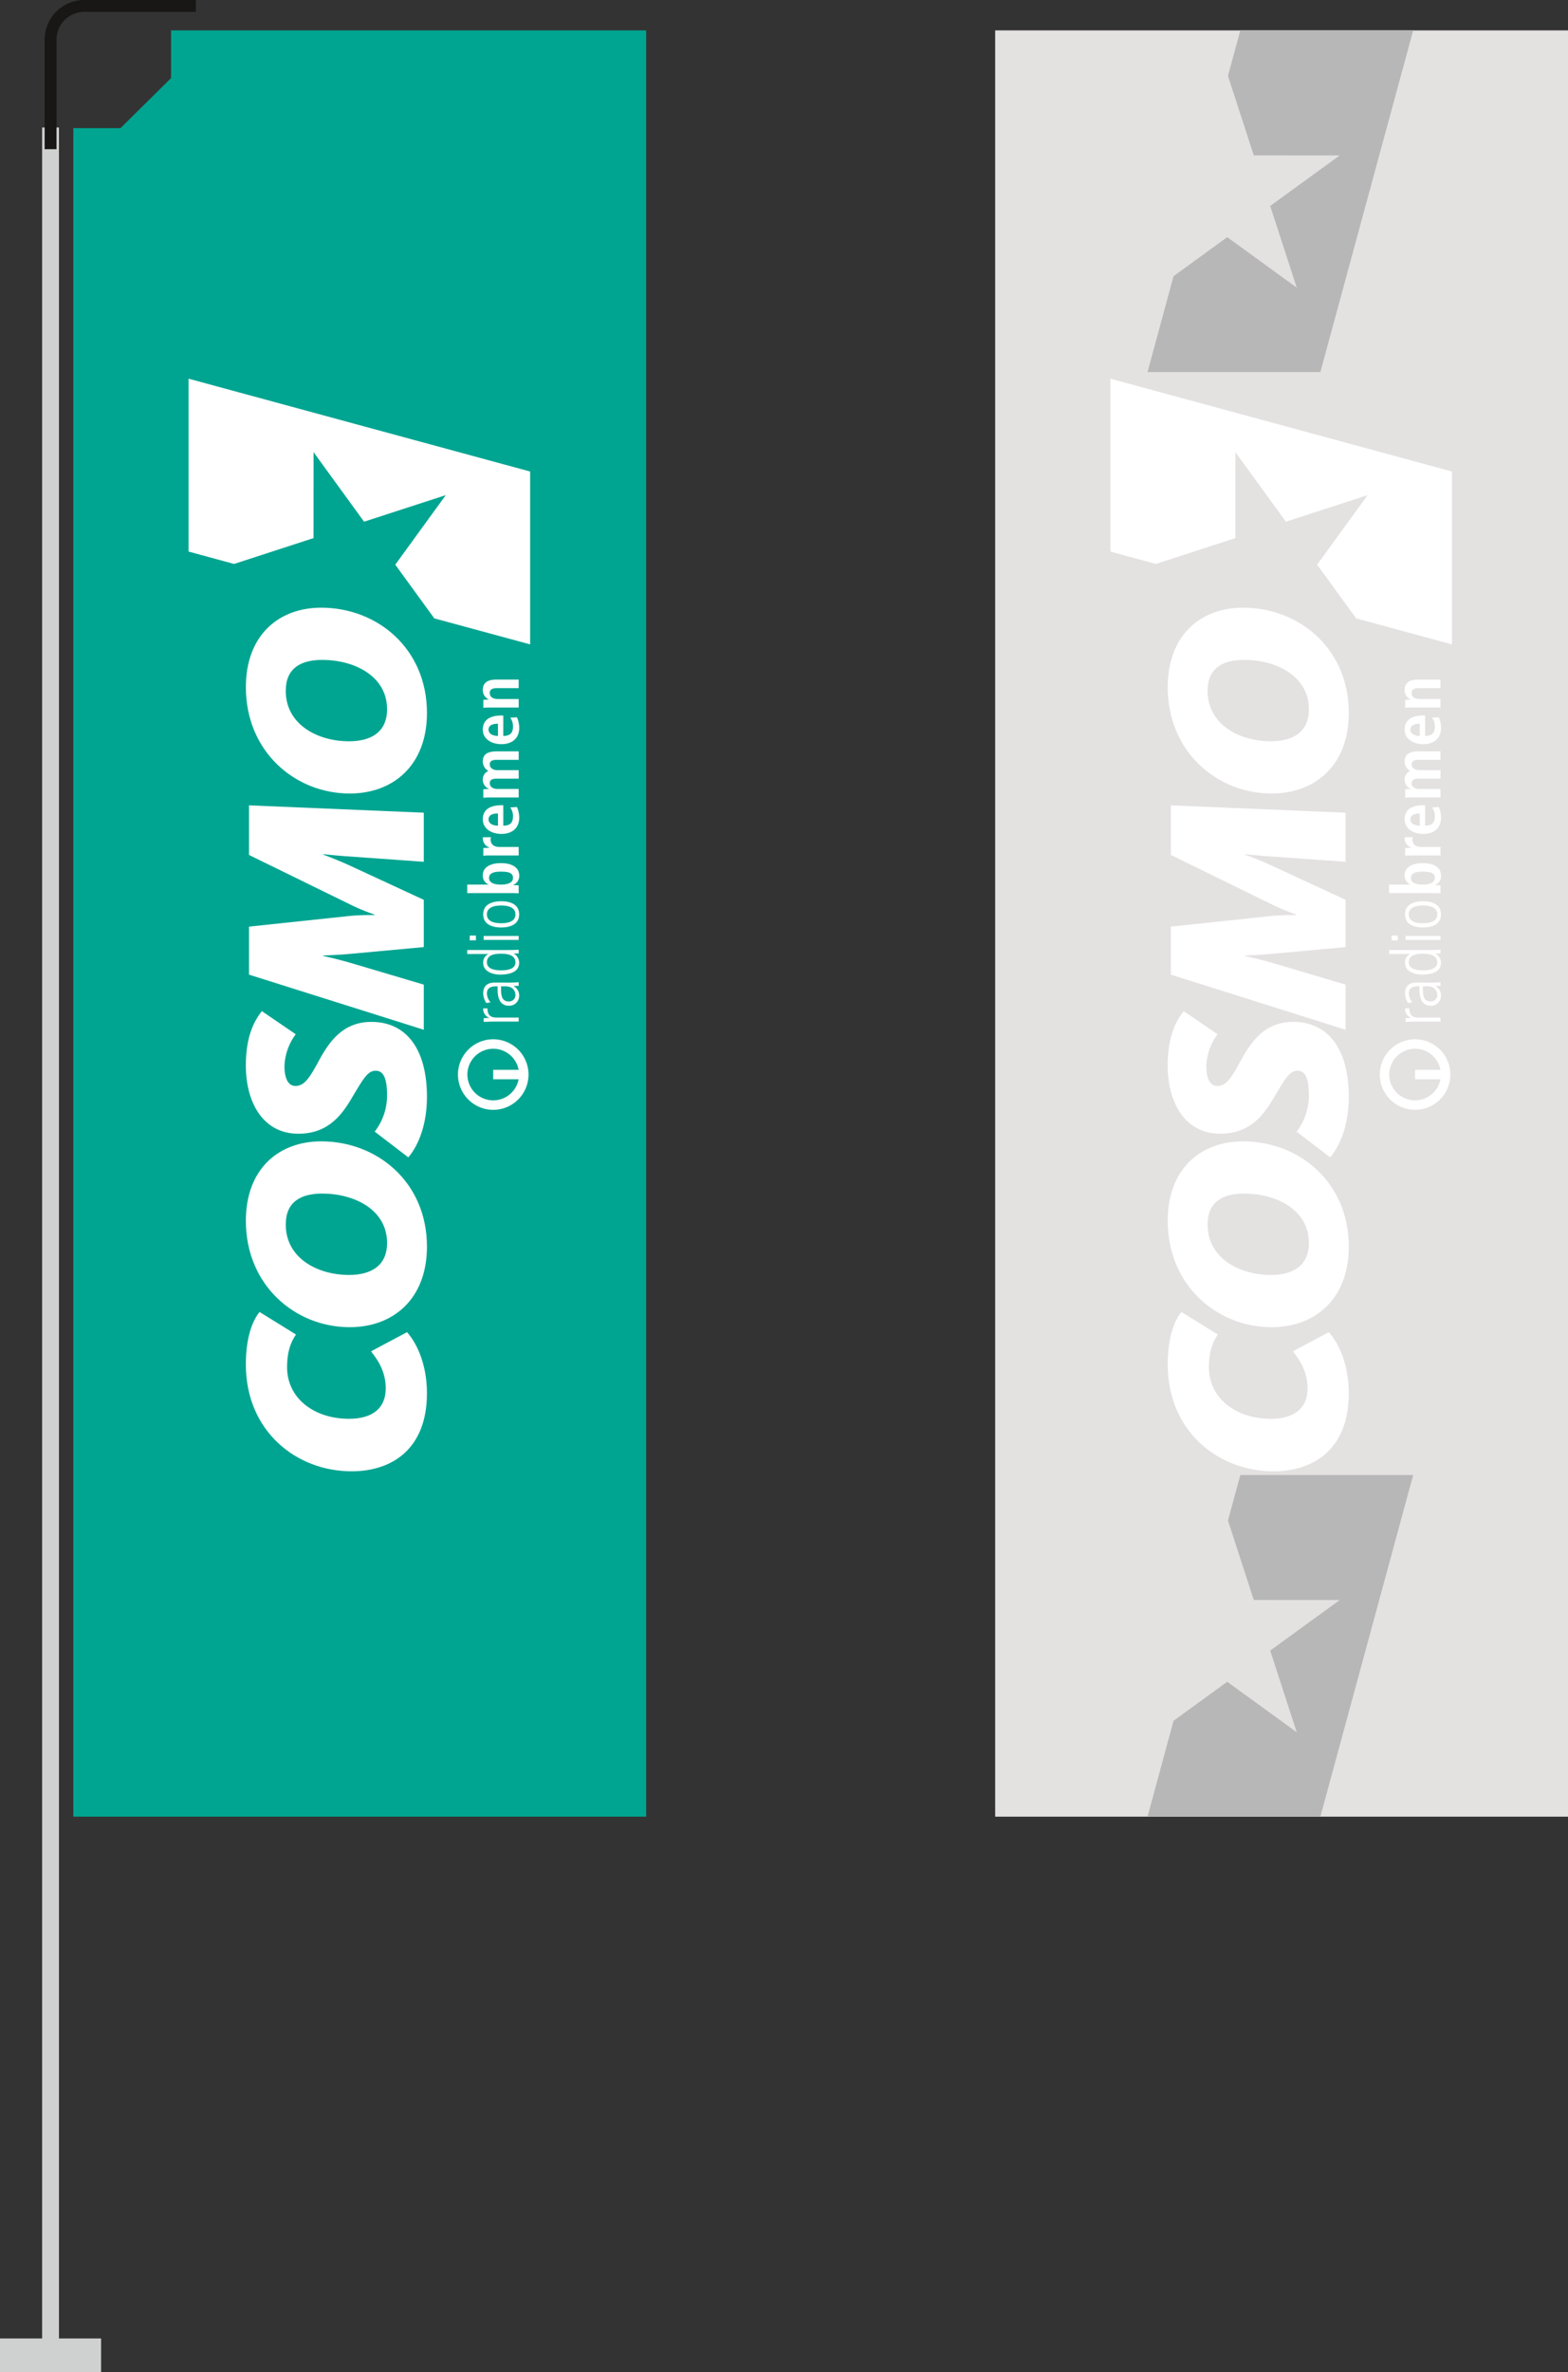
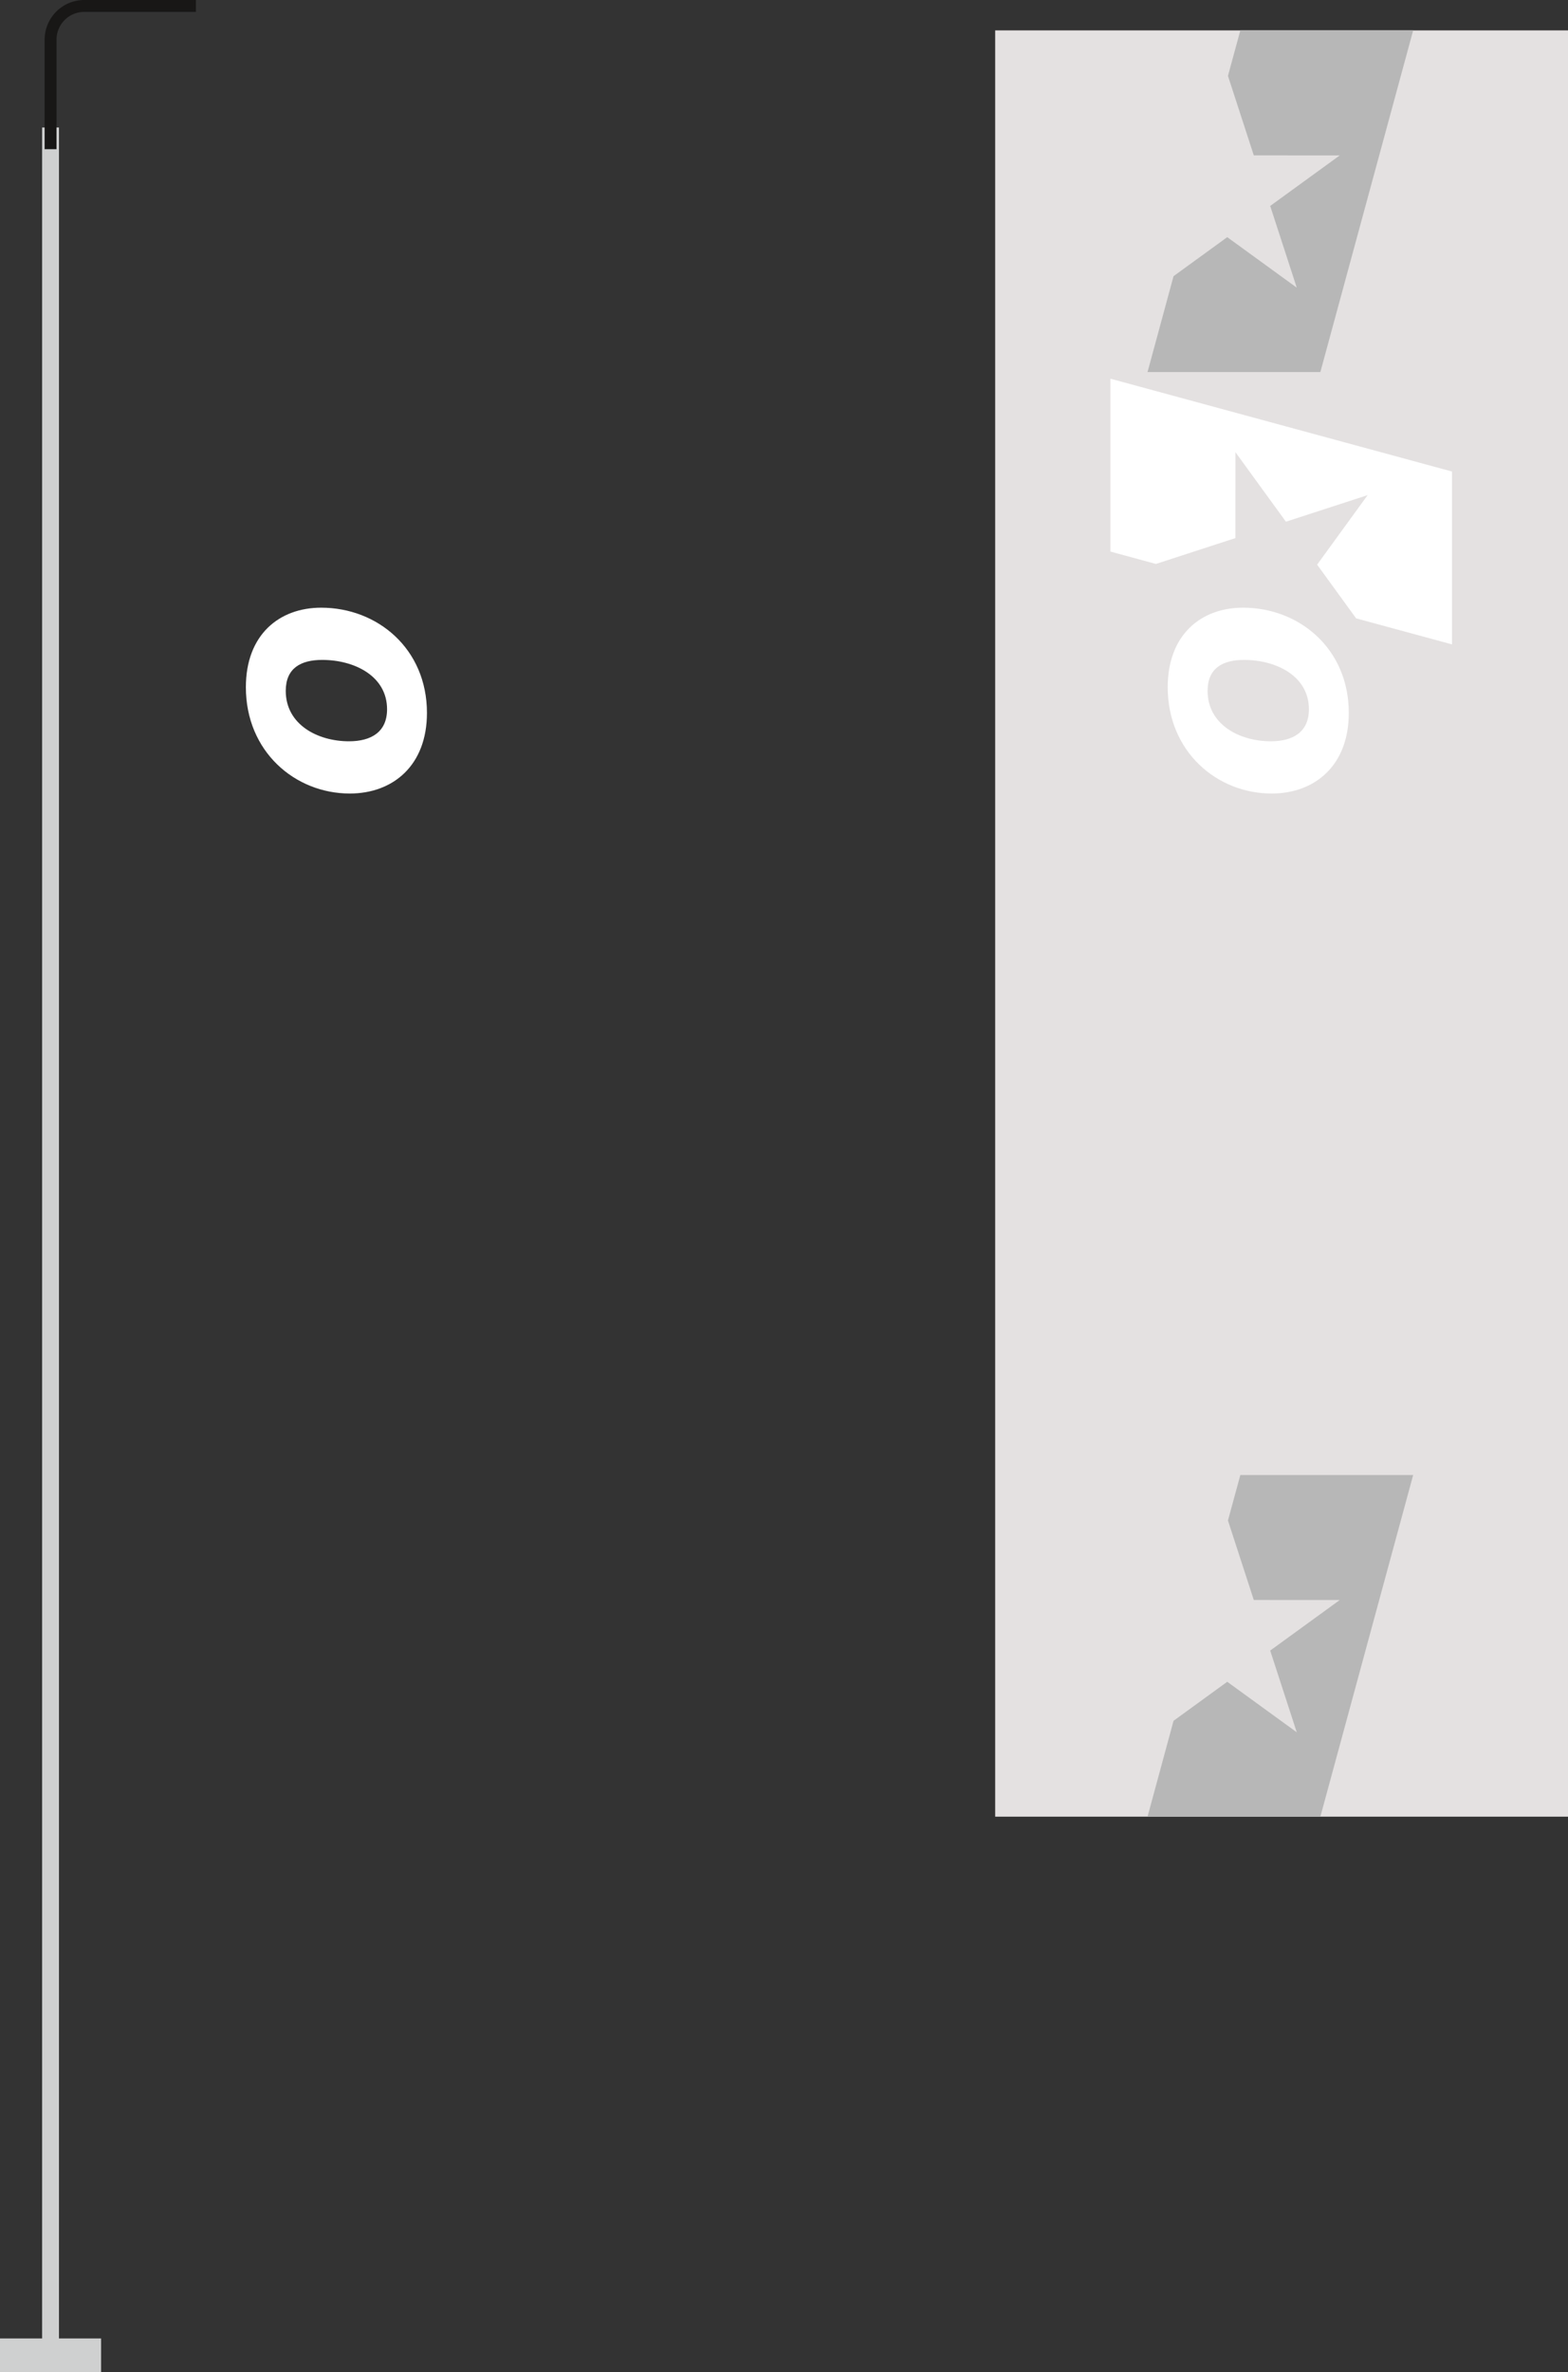
<svg xmlns="http://www.w3.org/2000/svg" width="449.048" height="679.189" viewBox="0 0 449.048 679.189">
  <rect x="0" y="0" width="449.048" height="679.189" fill="#333333" stroke="none" />
  <defs>
    <clipPath id="a">
-       <path d="M0,46.8H312.833V-51.024H0Z" transform="translate(0 51.024)" fill="#fff" />
-     </clipPath>
+       </clipPath>
    <clipPath id="b">
      <path d="M0,46.8H312.822V-51.024H0Z" transform="translate(0 51.024)" fill="#fff" />
    </clipPath>
  </defs>
  <g transform="translate(-415 -1357.298)">
-     <path d="M49.7,9.65V23.313L35.221,37.635H21.712V521.091H185.76V9.65Z" transform="translate(414.288 1356.35)" fill="#00a591" />
    <path d="M12.063,37.637V670.666H0v9.649H28.95v-9.649H16.887V37.637Z" transform="translate(415 1356.172)" fill="#cfd0d0" />
    <path d="M56.1,2.828H24.139a9.651,9.651,0,0,0-9.652,9.651V43.842" transform="translate(415 1356.172)" fill="none" stroke="#181716" stroke-width="3.404" />
    <rect width="164.048" height="511.441" transform="translate(700 1366)" fill="#e4e1e1" />
    <g transform="translate(733 1778.554) rotate(-90)">
      <g transform="translate(0 0)" clip-path="url(#a)">
        <g transform="translate(0 16.411)">
-           <path d="M0,14.49C0-1.444,11.574-15.8,30.589-15.8c7.742,0,12.475,1.879,15.031,3.907L39.156-1.444C36.9-3.022,34.045-4,29.837-4c-8.944,0-14.806,7.74-14.806,17.736,0,6.614,2.931,10.521,8.719,10.521,4.81,0,8.115-2.255,10.6-4.208l5.487,10.3c-2.556,2.329-8.493,5.711-17.511,5.711C6.538,36.06,0,26.213,0,14.49" transform="translate(0 15.798)" fill="#fff" />
-         </g>
+           </g>
        <g transform="translate(41.262 16.41)">
          <path d="M18.3,10.463C18.3,4.376,15.971.016,9.432.016-.187.016-5,9.11-5,18.13c0,6.311,2.63,10.9,9.168,10.9,9.546,0,14.13-9.394,14.13-18.564m-38.253,7.891c0-15.707,12.025-29.762,30.437-29.762,15.031,0,22.772,9.546,22.772,21.57,0,16.083-11.724,30.288-30.138,30.288-15.031,0-23.071-9.7-23.071-22.1" transform="translate(19.953 11.408)" fill="#fff" />
        </g>
        <g transform="translate(89.889 16.41)">
          <path d="M0,22.256l7.366-9.62a16.82,16.82,0,0,0,10.37,3.533c4.434,0,7.065-.828,7.065-3.232,0-2.329-2.1-3.457-8.267-7.14-5.186-3.081-9.77-7.14-9.77-15.031,0-10,8.794-15.033,19.54-15.033,8.869,0,13.154,2.707,15.558,4.586l-6.614,9.7a16.271,16.271,0,0,0-9.093-3.232c-3.382,0-5.711.978-5.711,3.156,0,2.481,2.18,3.984,7.065,6.614C32.768-.591,38.781,3.316,38.781,11.66c0,10.447-8.344,15.932-21.419,15.932-9.1,0-14.732-3.081-17.362-5.335" transform="translate(0 24.266)" fill="#fff" />
        </g>
        <g transform="translate(126.417 17.312)">
          <path d="M7.55,0H21.3L24.31,28.409a55.869,55.869,0,0,1,.3,5.937v1.578h.15a57.856,57.856,0,0,1,3.156-7.515L41.822,0h14.2L53.921,50.054H39.868l1.5-21.043c.224-3.683.675-7.667.675-7.742H41.9c0,.075-1.5,4.059-3.081,7.515L28.969,50.054H15.441L13.488,28.859c-.3-3.156-.451-7.515-.451-7.59h-.151c0,.075-.976,4.434-1.954,7.742L4.694,50.054H-8.232Z" transform="translate(8.232)" fill="#fff" />
        </g>
      </g>
      <g transform="translate(0 0)" clip-path="url(#b)">
        <g transform="translate(194.06 16.41)">
          <path d="M18.3,10.463C18.3,4.376,15.971.016,9.432.016-.187.016-5,9.11-5,18.13c0,6.311,2.63,10.9,9.168,10.9,9.546,0,14.13-9.394,14.13-18.564m-38.253,7.891c0-15.707,12.025-29.762,30.437-29.762,15.031,0,22.772,9.546,22.772,21.57,0,16.083-11.724,30.288-30.138,30.288-15.031,0-23.071-9.7-23.071-22.1" transform="translate(19.953 11.408)" fill="#fff" />
        </g>
        <g transform="translate(236.756 0.001)">
          <path d="M12.715,0,9.17,13.025l7.4,22.759,24.609.015L21.267,50.263l7.607,23.4L8.965,59.2-6.413,70.372l-7.45,27.45H35.631L62.212,0Z" transform="translate(13.863)" fill="#fff" />
        </g>
      </g>
      <g transform="translate(0 0)" clip-path="url(#a)">
        <g transform="translate(103.497 77.153)">
          <path d="M4.83,0a10.1,10.1,0,1,1-10.1,10.1A10.1,10.1,0,0,1,4.83,0m0,2.7A7.4,7.4,0,0,0,3.482,17.373v-7.28h2.7v7.28A7.4,7.4,0,0,0,4.83,2.7" transform="translate(5.266)" fill="#fff" />
        </g>
        <g transform="translate(128.684 79.804)">
          <path d="M43.054,7.048h2.435V1.156c0-1.3.452-2.379,1.729-2.379,1,0,1.394.648,1.394,2.2v6.07h2.437V.527c0-2.044-.688-3.754-2.987-3.754a2.952,2.952,0,0,0-2.692,1.71h-.036c0-.51-.059-1.041-.081-1.553H42.975a14.116,14.116,0,0,1,.079,1.67Zm-2.793-.491a7.51,7.51,0,0,1-3.025.65c-3.259,0-4.674-2.339-4.674-5.071,0-3.023,1.589-5.362,4.164-5.362,2.18,0,4.047,1.279,4.047,5.4v.47H34.92c0,1.729.686,2.77,2.571,2.77a4.024,4.024,0,0,0,2.653-.786ZM38.415,1.116c0-1.789-.589-2.692-1.689-2.692-1.277,0-1.806,1.355-1.806,2.692ZM17.3,7.048h2.435V.92c0-1.122.569-2.143,1.651-2.143.9,0,1.3.629,1.3,1.888V7.048h2.435V.92c0-1.122.569-2.143,1.651-2.143.9,0,1.3.629,1.3,1.888V7.048H30.5V.8c0-2.456-.706-4.028-2.9-4.028a3.139,3.139,0,0,0-2.713,1.612,2.613,2.613,0,0,0-2.552-1.612,2.817,2.817,0,0,0-2.556,1.748h-.038c0-.529-.059-1.06-.077-1.591H17.218A15.972,15.972,0,0,1,17.3-1.419Zm-2.734-.491a7.507,7.507,0,0,1-3.023.65c-3.263,0-4.676-2.339-4.676-5.071,0-3.023,1.591-5.362,4.164-5.362,2.18,0,4.047,1.279,4.047,5.4v.47H9.224c0,1.729.686,2.77,2.571,2.77a4.028,4.028,0,0,0,2.653-.786ZM12.719,1.116c0-1.789-.589-2.692-1.689-2.692-1.277,0-1.806,1.355-1.806,2.692ZM.7,7.048H3.137V1.509c0-1.885,1.1-2.494,2.1-2.494a2.58,2.58,0,0,1,.686.1V-3.167a2.665,2.665,0,0,0-.412-.059,2.825,2.825,0,0,0-2.575,2H2.9c0-.608-.059-1.237-.079-1.846H.621A13.68,13.68,0,0,1,.7-1.4ZM-7.646-7.684v6.07h.038A2.72,2.72,0,0,1-4.994-3.227C-2.812-3.227-1.5-1.3-1.5,2c0,2.809-1.041,5.207-3.554,5.207A2.728,2.728,0,0,1-7.743,5.477H-7.8a13.3,13.3,0,0,1-.079,1.57h-2.28a12.946,12.946,0,0,0,.079-1.727v-13Zm0,9.643c0,1.906.491,3.459,1.925,3.459,1.415,0,1.787-1.179,1.787-3.514,0-2.025-.47-3.342-1.827-3.342C-7.1-1.438-7.646,0-7.646,1.959m-8.524,4.166c2.533,0,2.533-3.282,2.533-4.086s0-4.087-2.533-4.087S-18.7,1.235-18.7,2.04s0,4.086,2.535,4.086m0,1.06c-2.928,0-3.752-2.632-3.752-5.146s.824-5.148,3.752-5.148,3.75,2.63,3.75,5.148-.822,5.146-3.75,5.146M-23.493-2.97h1.139V7.048h-1.139Zm-.119-3.988h1.375V-5.19h-1.375ZM-26.38,3.729c0,1.572.04,2.456.079,3.319h-1.06V5.673h-.04a3.064,3.064,0,0,1-2.63,1.513c-3.261,0-3.38-4.126-3.38-5.52,0-1.906.807-4.774,3.321-4.774a2.609,2.609,0,0,1,2.533,1.434h.04v-6.01h1.139ZM-32.193,2.04c0,.824,0,4.084,2.278,4.084,1.944,0,2.475-1.923,2.475-3.967,0-1.336,0-4.2-2.454-4.2-1.71,0-2.3,1.768-2.3,4.087m-3.514,2.768c0,.746.058,1.493.117,2.239h-1.022l-.079-1.434h-.04A2.976,2.976,0,0,1-39.54,7.186a2.828,2.828,0,0,1-2.789-2.906c0-3.2,3.4-3.261,4.833-3.261h.727c0-1.258,0-3.066-2.082-3.066a4.169,4.169,0,0,0-2.515,1.041l-.174-1.217a5.286,5.286,0,0,1,2.749-.884c3.085,0,3.085,2.592,3.085,3.319ZM-36.769,2c-2.356,0-4.34,0-4.34,2.281a1.823,1.823,0,0,0,1.846,1.844c.531,0,2.494-.215,2.494-2.945ZM-46.863.134c0-1.041-.061-2.063-.079-3.1h1.06c.019.589.059,1.179.079,1.591h.038a2.64,2.64,0,0,1,2.673-1.729v1.219c-1.808,0-2.632.784-2.632,2.63V7.048h-1.139Z" transform="translate(46.942 7.684)" fill="#fff" />
        </g>
      </g>
    </g>
    <path d="M26.578,0,23.033,13.025l7.4,22.759,24.609.015L35.13,50.263l7.607,23.4L22.828,59.2,7.45,70.372,0,97.822H49.494L76.075,0Z" transform="translate(743.633 1779.618)" fill="#b7b7b7" />
    <path d="M26.578,0,23.033,13.025l7.4,22.759,24.609.015L35.13,50.263l7.607,23.4L22.828,59.2,7.45,70.372,0,97.822H49.494L76.075,0Z" transform="translate(743.633 1366)" fill="#b7b7b7" />
    <g transform="translate(-264)">
      <g transform="translate(733 1778.554) rotate(-90)">
        <g transform="translate(0 0)" clip-path="url(#a)">
          <g transform="translate(0 16.411)">
            <path d="M0,14.49C0-1.444,11.574-15.8,30.589-15.8c7.742,0,12.475,1.879,15.031,3.907L39.156-1.444C36.9-3.022,34.045-4,29.837-4c-8.944,0-14.806,7.74-14.806,17.736,0,6.614,2.931,10.521,8.719,10.521,4.81,0,8.115-2.255,10.6-4.208l5.487,10.3c-2.556,2.329-8.493,5.711-17.511,5.711C6.538,36.06,0,26.213,0,14.49" transform="translate(0 15.798)" fill="#fff" />
          </g>
          <g transform="translate(41.262 16.41)">
            <path d="M18.3,10.463C18.3,4.376,15.971.016,9.432.016-.187.016-5,9.11-5,18.13c0,6.311,2.63,10.9,9.168,10.9,9.546,0,14.13-9.394,14.13-18.564m-38.253,7.891c0-15.707,12.025-29.762,30.437-29.762,15.031,0,22.772,9.546,22.772,21.57,0,16.083-11.724,30.288-30.138,30.288-15.031,0-23.071-9.7-23.071-22.1" transform="translate(19.953 11.408)" fill="#fff" />
          </g>
          <g transform="translate(89.889 16.41)">
            <path d="M0,22.256l7.366-9.62a16.82,16.82,0,0,0,10.37,3.533c4.434,0,7.065-.828,7.065-3.232,0-2.329-2.1-3.457-8.267-7.14-5.186-3.081-9.77-7.14-9.77-15.031,0-10,8.794-15.033,19.54-15.033,8.869,0,13.154,2.707,15.558,4.586l-6.614,9.7a16.271,16.271,0,0,0-9.093-3.232c-3.382,0-5.711.978-5.711,3.156,0,2.481,2.18,3.984,7.065,6.614C32.768-.591,38.781,3.316,38.781,11.66c0,10.447-8.344,15.932-21.419,15.932-9.1,0-14.732-3.081-17.362-5.335" transform="translate(0 24.266)" fill="#fff" />
          </g>
          <g transform="translate(126.417 17.312)">
-             <path d="M7.55,0H21.3L24.31,28.409a55.869,55.869,0,0,1,.3,5.937v1.578h.15a57.856,57.856,0,0,1,3.156-7.515L41.822,0h14.2L53.921,50.054H39.868l1.5-21.043c.224-3.683.675-7.667.675-7.742H41.9c0,.075-1.5,4.059-3.081,7.515L28.969,50.054H15.441L13.488,28.859c-.3-3.156-.451-7.515-.451-7.59h-.151c0,.075-.976,4.434-1.954,7.742L4.694,50.054H-8.232Z" transform="translate(8.232)" fill="#fff" />
-           </g>
+             </g>
        </g>
        <g transform="translate(0 0)" clip-path="url(#b)">
          <g transform="translate(194.06 16.41)">
            <path d="M18.3,10.463C18.3,4.376,15.971.016,9.432.016-.187.016-5,9.11-5,18.13c0,6.311,2.63,10.9,9.168,10.9,9.546,0,14.13-9.394,14.13-18.564m-38.253,7.891c0-15.707,12.025-29.762,30.437-29.762,15.031,0,22.772,9.546,22.772,21.57,0,16.083-11.724,30.288-30.138,30.288-15.031,0-23.071-9.7-23.071-22.1" transform="translate(19.953 11.408)" fill="#fff" />
          </g>
          <g transform="translate(236.756 0.001)">
-             <path d="M12.715,0,9.17,13.025l7.4,22.759,24.609.015L21.267,50.263l7.607,23.4L8.965,59.2-6.413,70.372l-7.45,27.45H35.631L62.212,0Z" transform="translate(13.863)" fill="#fff" />
-           </g>
+             </g>
        </g>
        <g transform="translate(0 0)" clip-path="url(#a)">
          <g transform="translate(103.497 77.153)">
            <path d="M4.83,0a10.1,10.1,0,1,1-10.1,10.1A10.1,10.1,0,0,1,4.83,0m0,2.7A7.4,7.4,0,0,0,3.482,17.373v-7.28h2.7v7.28A7.4,7.4,0,0,0,4.83,2.7" transform="translate(5.266)" fill="#fff" />
          </g>
          <g transform="translate(128.684 79.804)">
            <path d="M43.054,7.048h2.435V1.156c0-1.3.452-2.379,1.729-2.379,1,0,1.394.648,1.394,2.2v6.07h2.437V.527c0-2.044-.688-3.754-2.987-3.754a2.952,2.952,0,0,0-2.692,1.71h-.036c0-.51-.059-1.041-.081-1.553H42.975a14.116,14.116,0,0,1,.079,1.67Zm-2.793-.491a7.51,7.51,0,0,1-3.025.65c-3.259,0-4.674-2.339-4.674-5.071,0-3.023,1.589-5.362,4.164-5.362,2.18,0,4.047,1.279,4.047,5.4v.47H34.92c0,1.729.686,2.77,2.571,2.77a4.024,4.024,0,0,0,2.653-.786ZM38.415,1.116c0-1.789-.589-2.692-1.689-2.692-1.277,0-1.806,1.355-1.806,2.692ZM17.3,7.048h2.435V.92c0-1.122.569-2.143,1.651-2.143.9,0,1.3.629,1.3,1.888V7.048h2.435V.92c0-1.122.569-2.143,1.651-2.143.9,0,1.3.629,1.3,1.888V7.048H30.5V.8c0-2.456-.706-4.028-2.9-4.028a3.139,3.139,0,0,0-2.713,1.612,2.613,2.613,0,0,0-2.552-1.612,2.817,2.817,0,0,0-2.556,1.748h-.038c0-.529-.059-1.06-.077-1.591H17.218A15.972,15.972,0,0,1,17.3-1.419Zm-2.734-.491a7.507,7.507,0,0,1-3.023.65c-3.263,0-4.676-2.339-4.676-5.071,0-3.023,1.591-5.362,4.164-5.362,2.18,0,4.047,1.279,4.047,5.4v.47H9.224c0,1.729.686,2.77,2.571,2.77a4.028,4.028,0,0,0,2.653-.786ZM12.719,1.116c0-1.789-.589-2.692-1.689-2.692-1.277,0-1.806,1.355-1.806,2.692ZM.7,7.048H3.137V1.509c0-1.885,1.1-2.494,2.1-2.494a2.58,2.58,0,0,1,.686.1V-3.167a2.665,2.665,0,0,0-.412-.059,2.825,2.825,0,0,0-2.575,2H2.9c0-.608-.059-1.237-.079-1.846H.621A13.68,13.68,0,0,1,.7-1.4ZM-7.646-7.684v6.07h.038A2.72,2.72,0,0,1-4.994-3.227C-2.812-3.227-1.5-1.3-1.5,2c0,2.809-1.041,5.207-3.554,5.207A2.728,2.728,0,0,1-7.743,5.477H-7.8a13.3,13.3,0,0,1-.079,1.57h-2.28a12.946,12.946,0,0,0,.079-1.727v-13Zm0,9.643c0,1.906.491,3.459,1.925,3.459,1.415,0,1.787-1.179,1.787-3.514,0-2.025-.47-3.342-1.827-3.342C-7.1-1.438-7.646,0-7.646,1.959m-8.524,4.166c2.533,0,2.533-3.282,2.533-4.086s0-4.087-2.533-4.087S-18.7,1.235-18.7,2.04s0,4.086,2.535,4.086m0,1.06c-2.928,0-3.752-2.632-3.752-5.146s.824-5.148,3.752-5.148,3.75,2.63,3.75,5.148-.822,5.146-3.75,5.146M-23.493-2.97h1.139V7.048h-1.139Zm-.119-3.988h1.375V-5.19h-1.375ZM-26.38,3.729c0,1.572.04,2.456.079,3.319h-1.06V5.673h-.04a3.064,3.064,0,0,1-2.63,1.513c-3.261,0-3.38-4.126-3.38-5.52,0-1.906.807-4.774,3.321-4.774a2.609,2.609,0,0,1,2.533,1.434h.04v-6.01h1.139ZM-32.193,2.04c0,.824,0,4.084,2.278,4.084,1.944,0,2.475-1.923,2.475-3.967,0-1.336,0-4.2-2.454-4.2-1.71,0-2.3,1.768-2.3,4.087m-3.514,2.768c0,.746.058,1.493.117,2.239h-1.022l-.079-1.434h-.04A2.976,2.976,0,0,1-39.54,7.186a2.828,2.828,0,0,1-2.789-2.906c0-3.2,3.4-3.261,4.833-3.261h.727c0-1.258,0-3.066-2.082-3.066a4.169,4.169,0,0,0-2.515,1.041l-.174-1.217a5.286,5.286,0,0,1,2.749-.884c3.085,0,3.085,2.592,3.085,3.319ZM-36.769,2c-2.356,0-4.34,0-4.34,2.281a1.823,1.823,0,0,0,1.846,1.844c.531,0,2.494-.215,2.494-2.945ZM-46.863.134c0-1.041-.061-2.063-.079-3.1h1.06c.019.589.059,1.179.079,1.591h.038a2.64,2.64,0,0,1,2.673-1.729v1.219c-1.808,0-2.632.784-2.632,2.63V7.048h-1.139Z" transform="translate(46.942 7.684)" fill="#fff" />
          </g>
        </g>
      </g>
    </g>
  </g>
</svg>